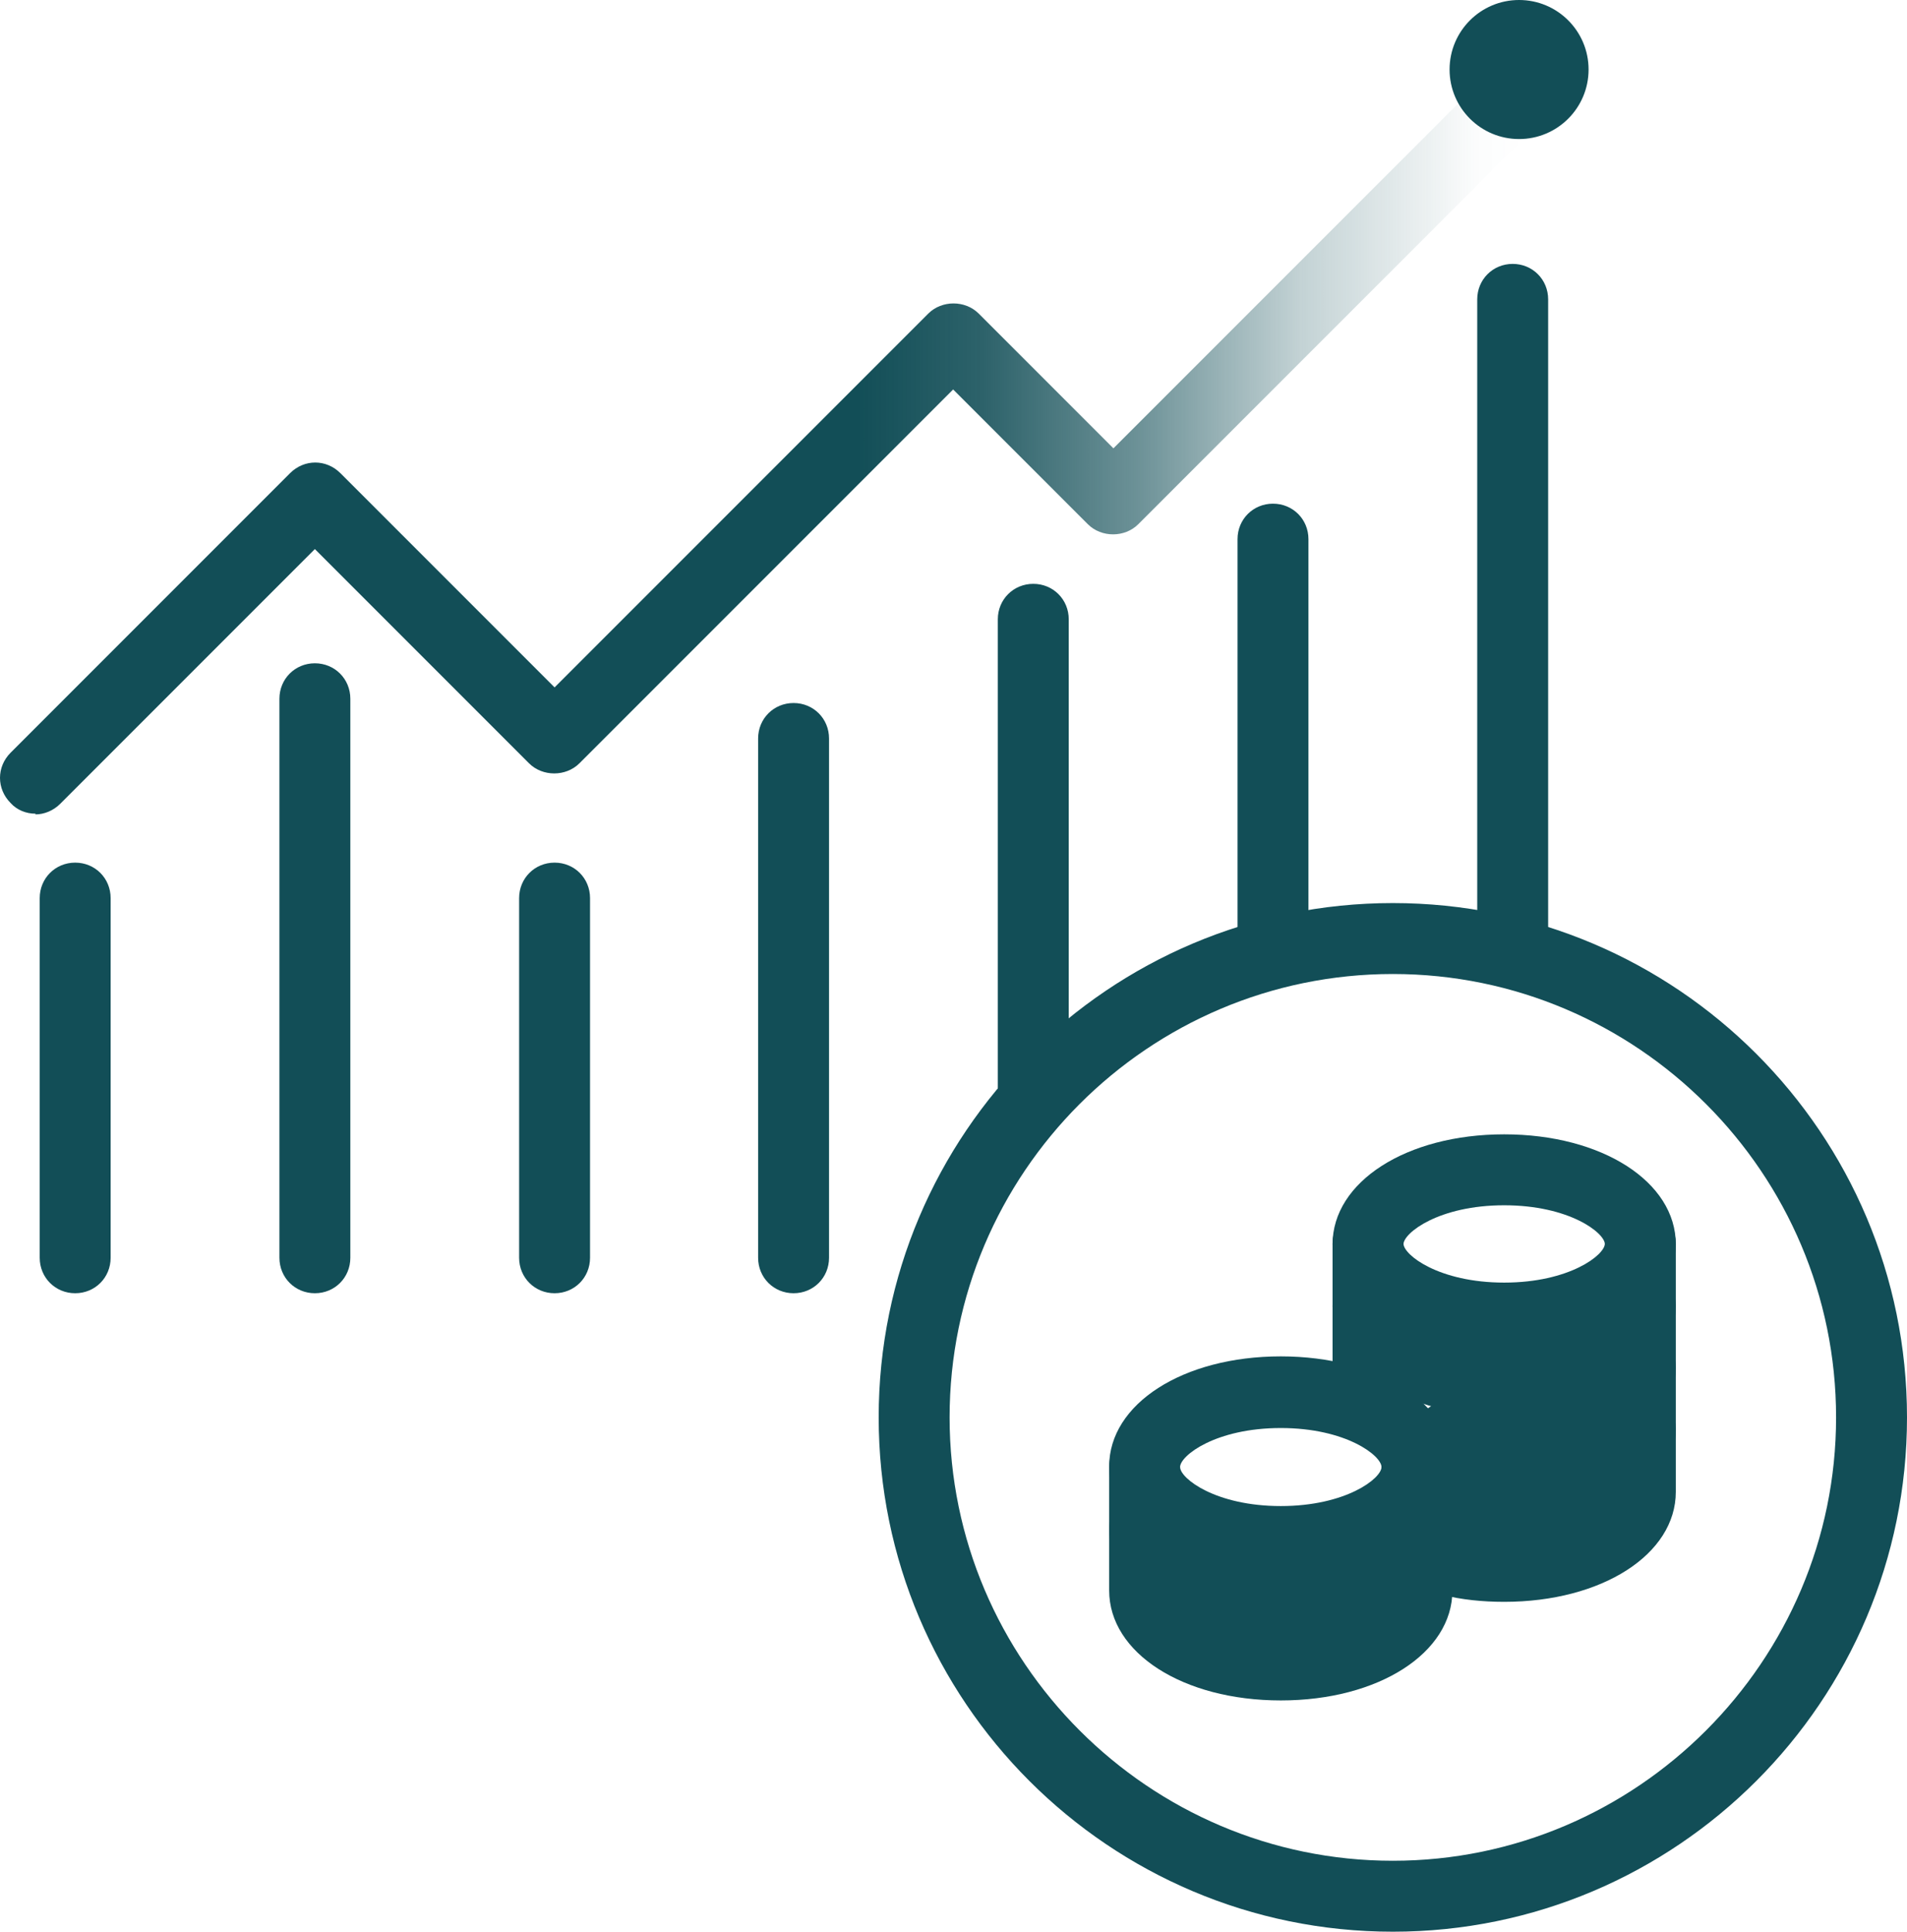
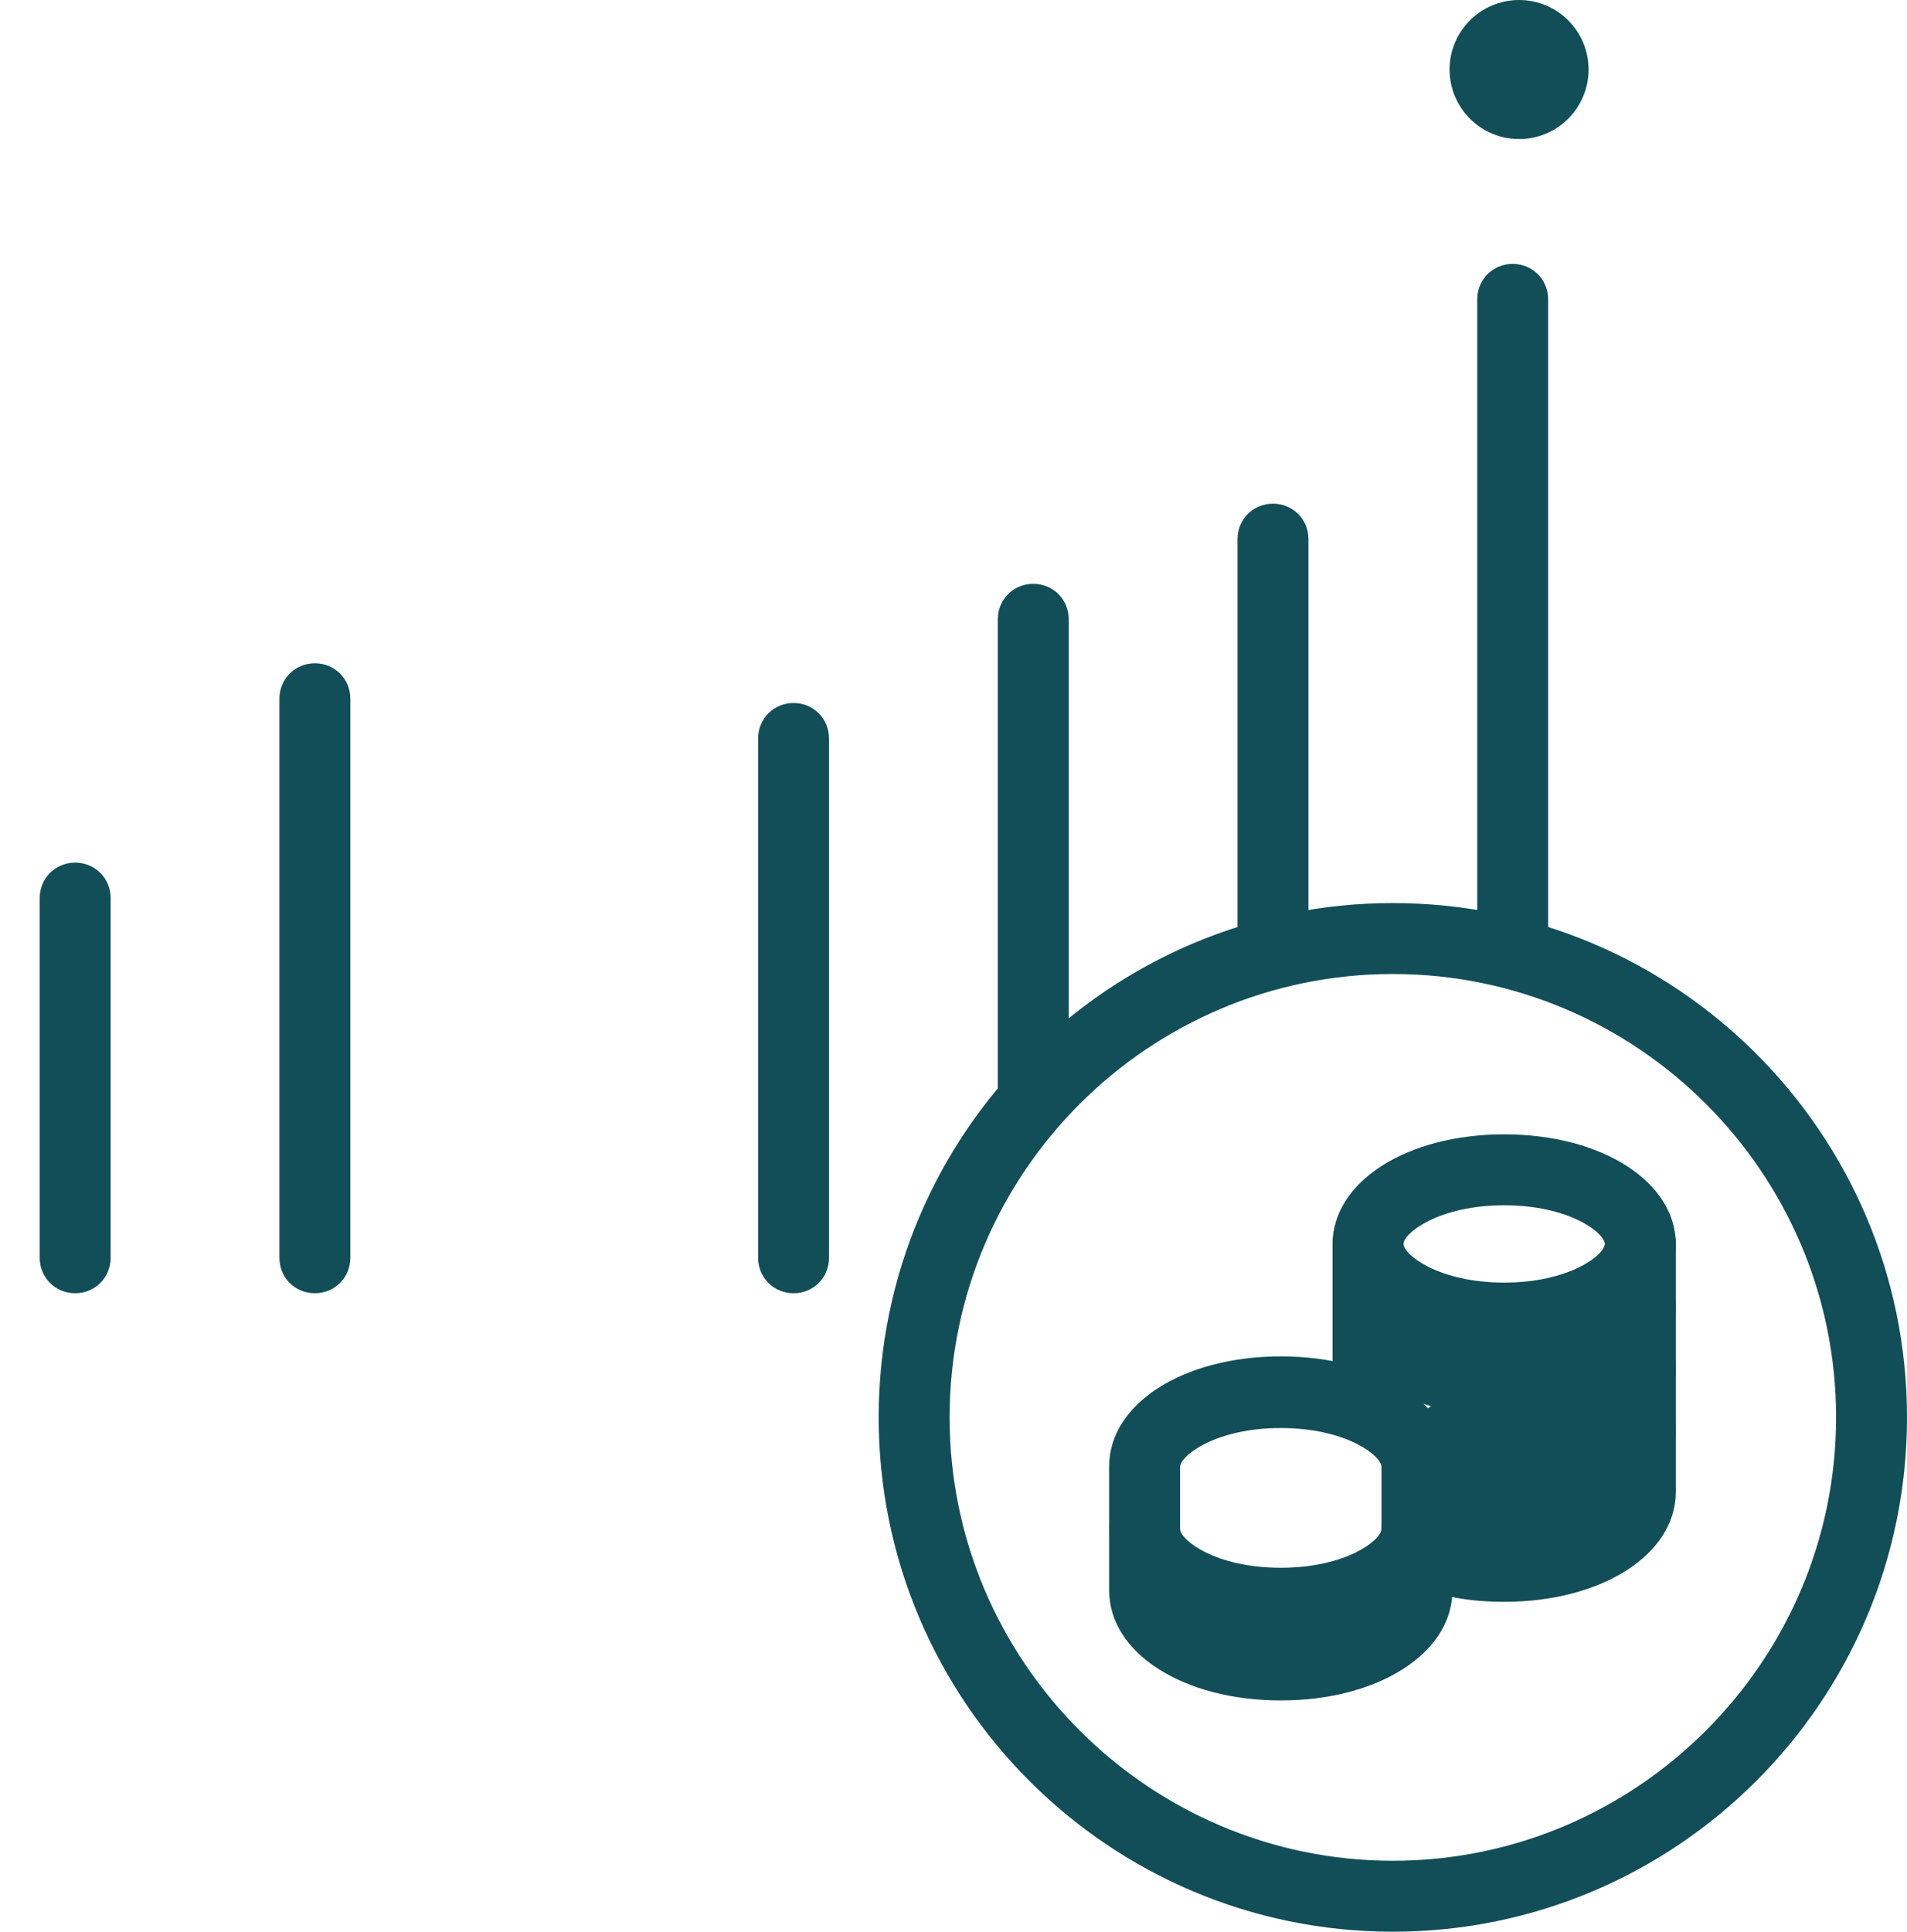
<svg xmlns="http://www.w3.org/2000/svg" id="Layer_2" viewBox="0 0 26.89 27.23">
  <defs>
    <linearGradient id="linear-gradient" x1="0" y1="5.91" x2="22.39" y2="5.91" gradientUnits="userSpaceOnUse">
      <stop offset=".54" stop-color="#124e57" />
      <stop offset=".62" stop-color="rgba(18,78,87,.94)" stop-opacity=".94" />
      <stop offset=".72" stop-color="rgba(18,78,87,.78)" stop-opacity=".78" />
      <stop offset=".82" stop-color="rgba(18,78,87,.5)" stop-opacity=".5" />
      <stop offset=".93" stop-color="rgba(18,78,87,.12)" stop-opacity=".12" />
      <stop offset=".96" stop-color="#124e57" stop-opacity="0" />
    </linearGradient>
  </defs>
  <g id="Layer_1-2">
-     <path d="M.5,11.47c-.13,0-.26-.05-.35-.15-.2-.2-.2-.51,0-.71l3.94-3.94c.2-.2.51-.2.71,0l3.02,3.02,5.27-5.27c.19-.19.52-.19.71,0l1.9,1.9L21.53.49c.2-.2.51-.2.71,0s.2.51,0,.71l-6.19,6.19c-.19.19-.52.19-.71,0l-1.9-1.9-5.27,5.27c-.19.19-.52.19-.71,0l-3.02-3.02-3.59,3.59c-.1.1-.23.15-.35.15Z" fill="url(#linear-gradient)" stroke-width="0" />
    <path d="M1.06,18.23c-.28,0-.5-.22-.5-.5v-5.07c0-.28.22-.5.5-.5s.5.22.5.5v5.07c0,.28-.22.5-.5.5Z" fill="#124e57" stroke-width="0" />
    <path d="M4.44,18.23c-.28,0-.5-.22-.5-.5v-7.88c0-.28.22-.5.5-.5s.5.22.5.5v7.88c0,.28-.22.5-.5.5Z" fill="#124e57" stroke-width="0" />
-     <path d="M7.82,18.23c-.28,0-.5-.22-.5-.5v-5.07c0-.28.22-.5.5-.5s.5.22.5.5v5.07c0,.28-.22.5-.5.5Z" fill="#124e57" stroke-width="0" />
    <path d="M11.19,18.23c-.28,0-.5-.22-.5-.5v-7.32c0-.28.22-.5.5-.5s.5.22.5.5v7.32c0,.28-.22.5-.5.5Z" fill="#124e57" stroke-width="0" />
    <path d="M14.57,15.98c-.28,0-.5-.22-.5-.5v-6.75c0-.28.22-.5.5-.5s.5.22.5.5v6.75c0,.28-.22.5-.5.5Z" fill="#124e57" stroke-width="0" />
    <path d="M17.95,13.73c-.28,0-.5-.22-.5-.5v-5.63c0-.28.22-.5.5-.5s.5.22.5.5v5.63c0,.28-.22.5-.5.5Z" fill="#124e57" stroke-width="0" />
    <path d="M21.33,13.73c-.28,0-.5-.22-.5-.5V4.22c0-.28.22-.5.5-.5s.5.22.5.5v9.01c0,.28-.22.5-.5.5Z" fill="#124e57" stroke-width="0" />
-     <path d="M19.64,27.23c-4,0-7.25-3.25-7.25-7.25s3.25-7.25,7.25-7.25,7.25,3.25,7.25,7.25-3.25,7.25-7.25,7.25ZM19.64,13.73c-3.45,0-6.25,2.81-6.25,6.25s2.81,6.25,6.25,6.25,6.25-2.81,6.25-6.25-2.8-6.25-6.25-6.25Z" fill="#124e57" stroke-width="0" />
+     <path d="M19.64,27.23c-4,0-7.25-3.25-7.25-7.25s3.25-7.25,7.25-7.25,7.25,3.25,7.25,7.25-3.25,7.25-7.25,7.25ZM19.64,13.73c-3.45,0-6.25,2.81-6.25,6.25s2.81,6.25,6.25,6.25,6.25-2.81,6.25-6.25-2.8-6.25-6.25-6.25" fill="#124e57" stroke-width="0" />
    <path d="M21.21,19.08c-1.38,0-2.42-.67-2.42-1.55,0-.28.22-.5.5-.5s.5.22.5.5c0,.16.5.55,1.42.55s1.42-.39,1.42-.55c0-.28.22-.5.5-.5s.5.22.5.5c0,.88-1.04,1.55-2.42,1.55Z" fill="#124e57" stroke-width="0" />
    <path d="M21.21,19.96c-1.38,0-2.42-.67-2.42-1.55,0-.28.22-.5.5-.5s.5.22.5.5c0,.16.5.55,1.42.55s1.42-.39,1.42-.55c0-.28.22-.5.5-.5s.5.22.5.5c0,.88-1.04,1.55-2.42,1.55Z" fill="#124e57" stroke-width="0" />
    <path d="M21.21,20.83c-.31,0-.6-.03-.88-.1-.27-.06-.44-.33-.37-.6.06-.27.34-.44.6-.37.21.05.42.07.65.07.92,0,1.42-.39,1.42-.55,0-.28.22-.5.5-.5s.5.22.5.5c0,.88-1.04,1.55-2.42,1.55Z" fill="#124e57" stroke-width="0" />
    <path d="M21.21,21.7c-.31,0-.6-.03-.88-.1-.27-.06-.44-.33-.37-.6.06-.27.34-.43.6-.37.21.05.42.07.65.07.92,0,1.42-.39,1.42-.55,0-.28.22-.5.5-.5s.5.22.5.5c0,.88-1.04,1.55-2.42,1.55Z" fill="#124e57" stroke-width="0" />
    <path d="M18.06,23.97c-1.38,0-2.42-.67-2.42-1.55v-1.75c0-.88,1.04-1.55,2.42-1.55s2.42.67,2.42,1.55v1.75c0,.88-1.04,1.55-2.42,1.55ZM18.06,20.13c-.92,0-1.42.39-1.42.55v1.75c0,.16.5.55,1.42.55s1.42-.39,1.42-.55v-1.75c0-.16-.5-.55-1.42-.55Z" fill="#124e57" stroke-width="0" />
-     <path d="M18.06,22.23c-1.38,0-2.42-.67-2.42-1.55,0-.28.22-.5.5-.5s.5.22.5.5c0,.16.5.55,1.42.55s1.42-.39,1.42-.55c0-.28.22-.5.5-.5s.5.22.5.5c0,.88-1.04,1.55-2.42,1.55Z" fill="#124e57" stroke-width="0" />
    <path d="M18.06,23.1c-1.38,0-2.42-.67-2.42-1.55,0-.28.22-.5.5-.5s.5.22.5.5c0,.16.5.55,1.42.55s1.42-.39,1.42-.55c0-.28.22-.5.5-.5s.5.22.5.5c0,.88-1.04,1.55-2.42,1.55Z" fill="#124e57" stroke-width="0" />
    <path d="M21.21,22.58c-.31,0-.6-.03-.88-.1-.27-.06-.43-.33-.37-.6.06-.27.33-.44.6-.37.2.05.42.07.65.07.92,0,1.42-.39,1.42-.55v-3.49c0-.16-.5-.55-1.42-.55s-1.42.39-1.42.55v1.75c0,.28-.22.5-.5.5s-.5-.22-.5-.5v-1.75c0-.88,1.04-1.55,2.42-1.55s2.42.67,2.42,1.55v3.49c0,.88-1.04,1.55-2.42,1.55Z" fill="#124e57" stroke-width="0" />
    <circle cx="21.42" cy=".98" r=".98" fill="#124e57" stroke-width="0" />
  </g>
</svg>